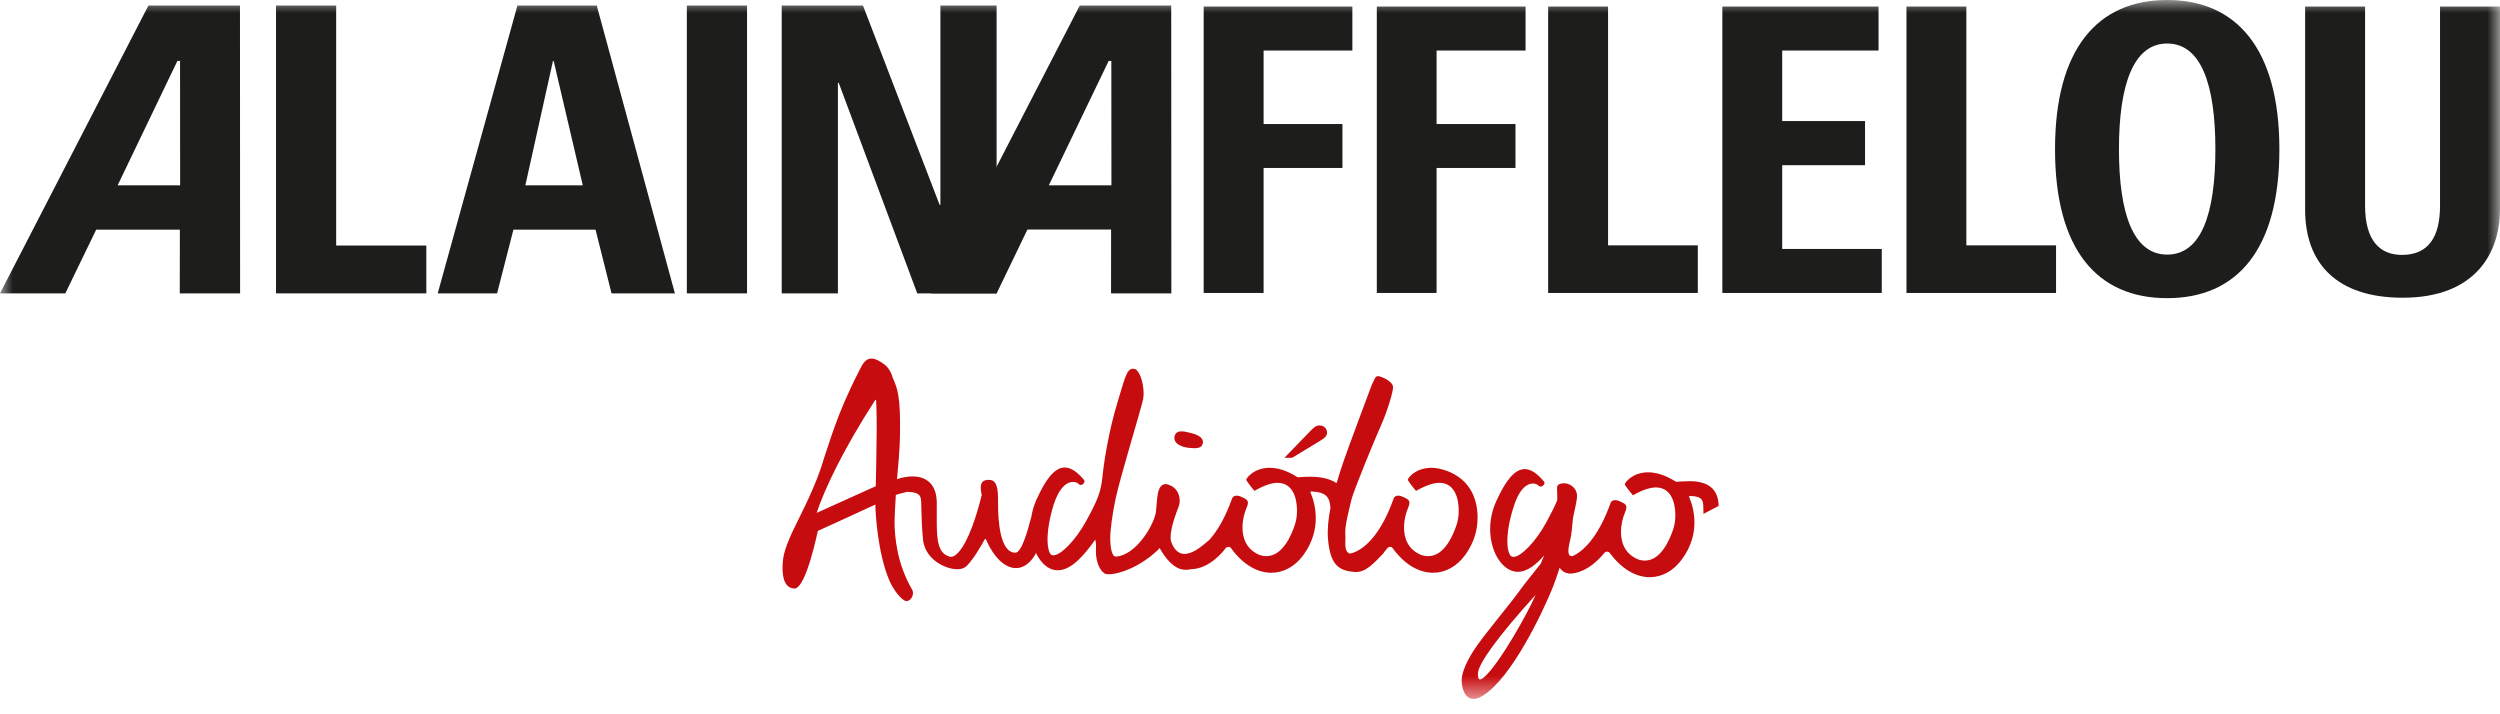
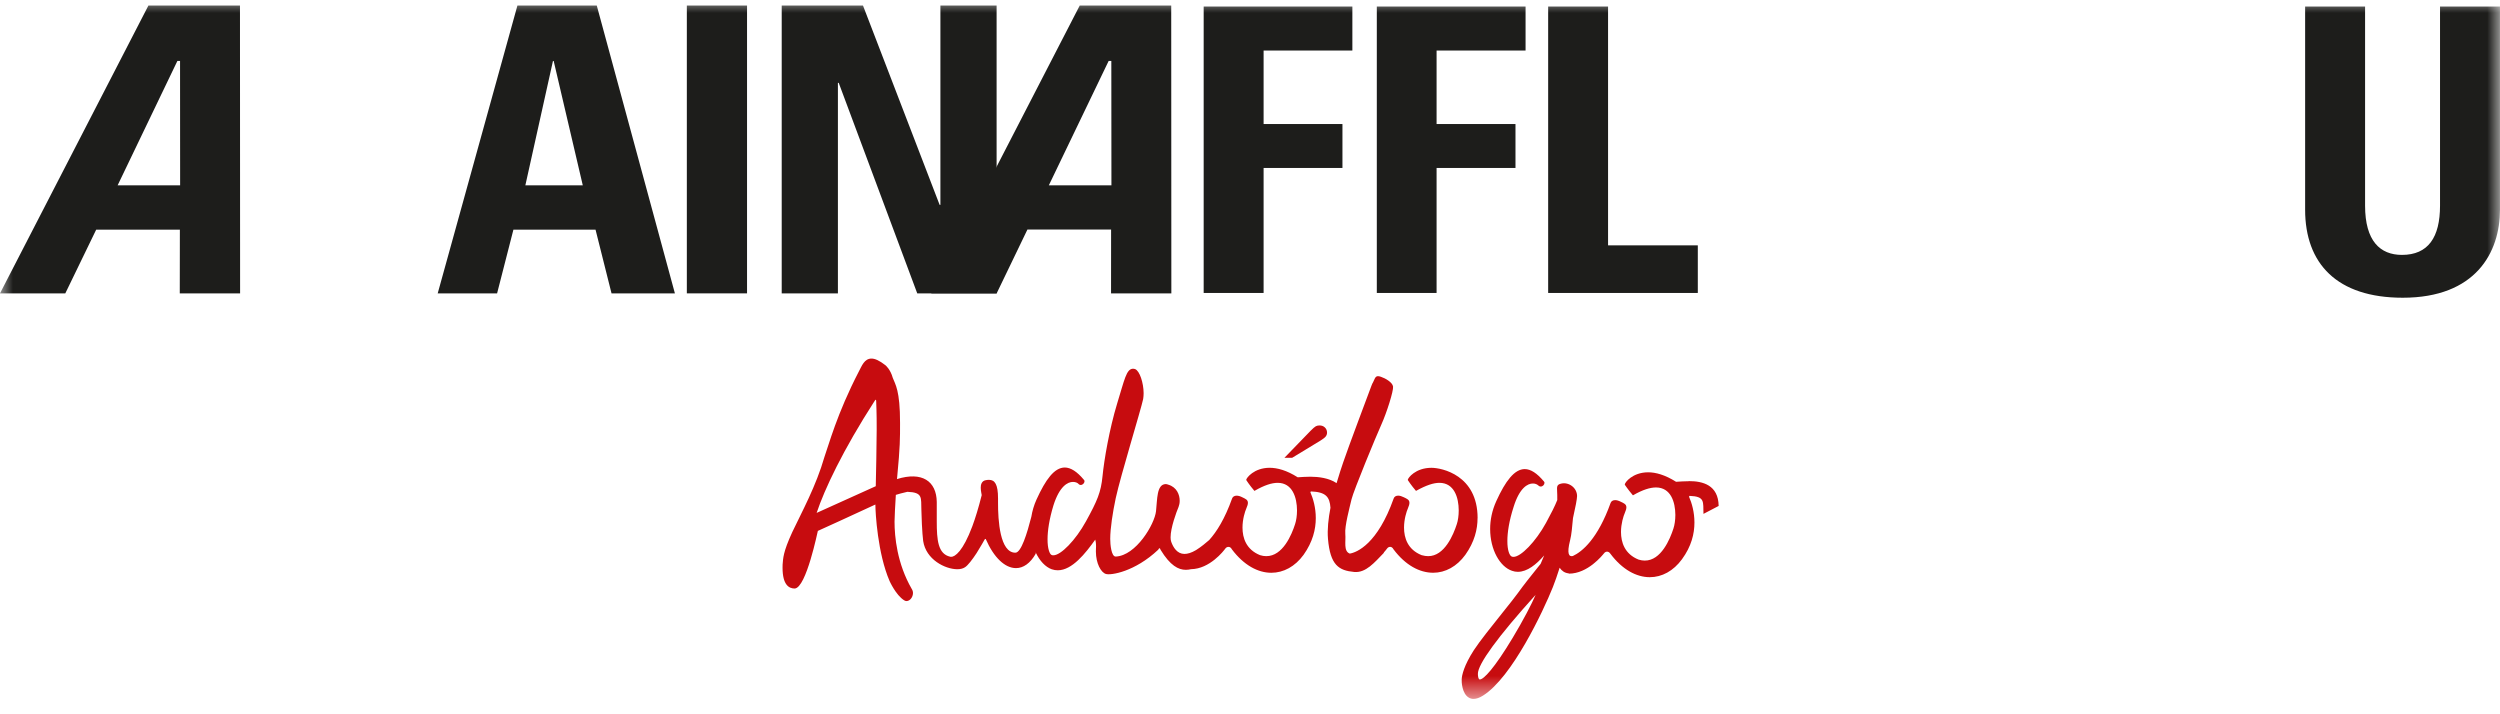
<svg xmlns="http://www.w3.org/2000/svg" width="98" height="28" viewBox="0 0 98 28" fill="none">
  <mask id="mask0_1782_147" style="mask-type:luminance" maskUnits="userSpaceOnUse" x="0" y="0" width="98" height="28">
    <path d="M98 0H0V27.399H98V0Z" fill="white" />
  </mask>
  <g mask="url(#mask0_1782_147)">
-     <path d="M10.82 11.5V0.217H13.178V9.625H16.712V11.5H10.82Z" fill="#1D1D1B" />
    <path d="M29.284 0.217H26.924V11.5H29.284V0.217Z" fill="#1D1D1B" />
    <path d="M30.643 11.5V0.217H33.829L36.833 8.03H36.864V0.217H39.067V11.5H35.956L32.878 3.248H32.846V11.5H30.643Z" fill="#1D1D1B" />
    <path d="M7.061 7.265H4.611L6.953 2.39L7.058 2.388L7.061 7.264V7.265ZM5.818 0.217L0 11.5H2.56L3.771 9.002H7.051L7.047 11.5H9.412L9.407 0.217H5.818Z" fill="#1D1D1B" />
    <path d="M20.594 7.265L21.676 2.39H21.704L22.845 7.265H20.594ZM20.283 0.217L17.158 11.5H19.486L20.126 9.002H23.345L23.972 11.5H26.456L23.393 0.217H20.283Z" fill="#1D1D1B" />
    <path d="M43.568 7.265H41.114L43.459 2.389H43.564L43.568 7.265ZM42.325 0.218L36.506 11.5H39.069L40.275 8.998H43.555L43.553 11.5H45.917L45.912 0.218H42.325H42.325Z" fill="#1D1D1B" />
    <path d="M47.184 11.484V0.256H53.013V1.981H49.533V4.862H52.624V6.584H49.533V11.484H47.184Z" fill="#1D1D1B" />
    <path d="M53.971 11.484V0.256H59.802V1.981H56.314V4.862H59.407V6.584H56.314V11.484H53.971Z" fill="#1D1D1B" />
    <path d="M60.688 11.484V0.256H63.036V9.618H66.554V11.484H60.688Z" fill="#1D1D1B" />
-     <path d="M67.516 11.484V0.256H73.639V1.981H69.862V4.745H73.109V6.476H69.862V9.759H73.765V11.484H67.516Z" fill="#1D1D1B" />
-     <path d="M74.734 11.484V0.256H77.081V9.618H80.597V11.484H74.734Z" fill="#1D1D1B" />
    <path d="M97.999 0.256V8.221C97.999 9.896 97.049 11.671 94.188 11.671C91.607 11.671 90.361 10.332 90.361 8.221V0.256H92.711V8.062C92.711 9.448 93.302 9.992 94.156 9.992C95.183 9.992 95.649 9.307 95.649 8.062V0.256H97.998H97.999Z" fill="#1D1D1B" />
-     <path d="M84.954 9.98C83.63 9.98 83.063 8.386 83.063 5.851C83.063 3.315 83.631 1.706 84.954 1.706C86.277 1.706 86.843 3.301 86.843 5.851C86.843 8.4 86.281 9.98 84.954 9.98ZM84.954 0C82.232 0 80.557 1.902 80.557 5.851C80.557 9.799 82.217 11.688 84.954 11.688C87.691 11.688 89.352 9.784 89.352 5.851C89.352 1.917 87.674 0 84.954 0Z" fill="#1D1D1B" />
-     <path d="M46.631 17.558C46.703 17.566 46.764 17.57 46.817 17.57H46.831C47.058 17.57 47.133 17.488 47.152 17.351C47.154 17.34 47.157 17.33 47.157 17.32C47.152 17.151 46.943 17.033 46.656 16.967C46.524 16.935 46.409 16.909 46.307 16.909C46.181 16.909 46.082 16.956 46.045 17.097C46.039 17.122 46.035 17.148 46.035 17.172C46.037 17.381 46.275 17.523 46.631 17.56" fill="#C70C0F" />
    <path d="M50.65 17.945H50.35L51.377 16.885C51.471 16.79 51.539 16.731 51.581 16.709C51.623 16.688 51.669 16.677 51.722 16.677C51.81 16.677 51.883 16.704 51.937 16.758C51.992 16.811 52.02 16.879 52.02 16.96C52.02 17.013 52.004 17.061 51.972 17.105C51.94 17.149 51.87 17.204 51.766 17.269L50.652 17.946L50.65 17.945Z" fill="#C70C0F" />
    <path d="M57.922 20.31C57.922 18.624 56.518 18.338 56.113 18.338C55.489 18.338 55.191 18.735 55.185 18.81C55.185 18.816 55.188 18.823 55.191 18.826C55.191 18.826 55.314 19.017 55.498 19.233L55.509 19.243L55.52 19.236C55.907 19.021 56.198 18.926 56.428 18.927C57.005 18.93 57.181 19.504 57.182 20.009C57.182 20.217 57.152 20.41 57.108 20.543C56.974 20.96 56.625 21.806 55.982 21.801C55.907 21.801 55.822 21.789 55.726 21.762C55.181 21.542 55.038 21.087 55.038 20.681C55.038 20.355 55.134 20.054 55.191 19.925C55.231 19.831 55.25 19.764 55.25 19.71C55.25 19.588 55.151 19.552 55.03 19.493C54.949 19.452 54.874 19.429 54.81 19.429C54.722 19.429 54.655 19.469 54.631 19.543C54.001 21.32 53.194 21.655 52.911 21.701C52.657 21.607 52.763 21.218 52.736 20.931C52.706 20.624 52.903 19.905 52.981 19.569C53.061 19.233 53.947 17.088 54.152 16.636C54.357 16.183 54.631 15.319 54.608 15.153C54.585 14.987 54.307 14.828 54.129 14.769C53.951 14.709 53.919 14.77 53.854 14.92C53.79 15.071 53.818 14.968 53.757 15.131C53.696 15.296 52.82 17.621 52.653 18.126C52.594 18.301 52.495 18.593 52.394 18.939C52.096 18.736 51.68 18.687 51.368 18.687C51.185 18.687 51.011 18.701 50.87 18.71C50.438 18.436 50.07 18.337 49.766 18.337C49.156 18.341 48.859 18.735 48.852 18.809C48.852 18.815 48.855 18.823 48.858 18.826C48.858 18.826 48.979 19.016 49.165 19.233L49.175 19.243L49.187 19.236C49.559 19.021 49.856 18.926 50.088 18.927C50.665 18.93 50.841 19.504 50.843 20.009C50.843 20.217 50.812 20.41 50.768 20.543C50.635 20.96 50.285 21.806 49.636 21.801C49.559 21.801 49.478 21.789 49.393 21.762C48.849 21.542 48.706 21.087 48.706 20.681C48.706 20.355 48.801 20.054 48.858 19.925C48.9 19.831 48.918 19.764 48.918 19.711C48.918 19.588 48.818 19.553 48.697 19.493C48.617 19.451 48.541 19.43 48.476 19.43C48.391 19.43 48.321 19.47 48.297 19.544C48.012 20.34 47.693 20.847 47.402 21.168C47.27 21.28 47.109 21.422 46.887 21.562C46.705 21.67 46.558 21.714 46.429 21.714C46.147 21.712 45.992 21.463 45.913 21.242C45.896 21.196 45.887 21.134 45.887 21.067C45.885 20.691 46.117 20.067 46.2 19.871C46.226 19.805 46.244 19.721 46.244 19.631C46.244 19.391 46.129 19.1 45.803 19.001C45.761 18.983 45.723 18.976 45.691 18.976C45.339 18.99 45.368 19.57 45.316 20.039C45.26 20.553 44.529 21.784 43.737 21.817C43.565 21.825 43.52 21.346 43.521 21.122C43.521 20.722 43.617 20.09 43.737 19.527C43.929 18.645 44.723 16.063 44.812 15.642C44.824 15.567 44.83 15.489 44.83 15.41C44.828 15.008 44.674 14.536 44.497 14.469C44.469 14.459 44.439 14.454 44.411 14.454C44.152 14.463 44.081 14.882 43.795 15.809C43.483 16.834 43.28 18.041 43.219 18.665C43.158 19.296 43.012 19.634 42.57 20.437C42.167 21.172 41.582 21.774 41.288 21.768C41.265 21.768 41.244 21.765 41.225 21.756C41.145 21.728 41.062 21.501 41.064 21.141C41.064 20.812 41.128 20.359 41.296 19.808C41.532 19.063 41.854 18.888 42.063 18.891C42.161 18.891 42.236 18.928 42.268 18.96C42.299 18.997 42.334 19.011 42.367 19.011C42.449 19.009 42.513 18.931 42.513 18.865C42.513 18.843 42.506 18.822 42.488 18.807C42.218 18.483 41.972 18.329 41.741 18.326C41.329 18.329 40.992 18.792 40.633 19.578C40.529 19.807 40.465 20.034 40.429 20.256C40.263 20.905 40.03 21.675 39.799 21.666C39.198 21.661 39.12 20.413 39.123 19.693V19.542C39.123 18.981 38.996 18.811 38.77 18.81C38.73 18.809 38.688 18.814 38.643 18.823C38.483 18.851 38.443 18.994 38.445 19.12C38.445 19.248 38.483 19.379 38.483 19.409C38.357 19.911 38.233 20.312 38.115 20.631C37.75 21.604 37.44 21.831 37.28 21.828C37.268 21.828 37.257 21.826 37.247 21.823C36.768 21.716 36.721 21.167 36.721 20.439C36.721 20.275 36.721 20.104 36.721 19.925C36.721 19.843 36.721 19.757 36.721 19.673C36.708 18.862 36.145 18.473 35.162 18.78C35.164 18.753 35.167 18.728 35.169 18.707C35.286 17.482 35.282 17.193 35.282 16.579C35.283 15.295 35.094 15.068 34.996 14.81C34.906 14.48 34.714 14.32 34.712 14.32C34.472 14.131 34.297 14.056 34.162 14.056C33.879 14.056 33.778 14.358 33.675 14.546C32.802 16.228 32.481 17.466 32.319 17.909C31.992 19.048 31.434 20.065 31.058 20.857C30.688 21.661 30.701 21.889 30.678 22.132C30.676 22.178 30.676 22.218 30.676 22.258C30.676 22.921 30.924 23.07 31.149 23.07C31.151 23.07 31.153 23.07 31.155 23.07C31.608 23.041 32.054 20.813 32.06 20.811C32.06 20.811 33.611 20.108 34.315 19.777V19.779C34.316 20.101 34.403 21.696 34.872 22.778C34.873 22.78 35.117 23.326 35.44 23.53C35.471 23.552 35.503 23.562 35.536 23.562C35.67 23.56 35.787 23.409 35.789 23.249C35.789 23.193 35.773 23.136 35.739 23.084C35.164 22.088 35.066 21.039 35.066 20.449C35.066 20.27 35.091 19.812 35.117 19.399C35.221 19.365 35.356 19.329 35.569 19.279C36.187 19.302 36.1 19.51 36.118 19.986C36.14 20.863 36.188 21.205 36.188 21.205C36.298 21.937 37.047 22.31 37.523 22.314C37.646 22.314 37.75 22.288 37.824 22.238C37.935 22.175 38.124 21.924 38.283 21.681C38.443 21.424 38.577 21.188 38.594 21.155C38.609 21.127 38.62 21.126 38.628 21.126C38.631 21.124 38.634 21.126 38.636 21.126C38.639 21.127 38.64 21.128 38.64 21.128C38.96 21.862 39.396 22.269 39.826 22.27C40.113 22.27 40.385 22.085 40.602 21.704L40.598 21.653C40.754 21.986 40.981 22.228 41.23 22.316C41.307 22.343 41.39 22.355 41.465 22.355C42.027 22.355 42.551 21.692 42.934 21.153C42.946 21.196 42.965 21.278 42.965 21.411C42.965 21.447 42.965 21.485 42.961 21.537C42.959 21.566 42.959 21.594 42.959 21.621C42.961 22.087 43.157 22.442 43.353 22.5C43.55 22.558 44.485 22.414 45.401 21.55C45.424 21.501 45.443 21.489 45.453 21.49C45.464 21.49 45.482 21.505 45.497 21.556C45.875 22.174 46.193 22.337 46.486 22.337C46.556 22.337 46.624 22.326 46.69 22.312C47.422 22.301 47.969 21.594 48.031 21.506C48.066 21.459 48.11 21.437 48.158 21.438C48.206 21.438 48.253 21.462 48.292 21.537C48.762 22.16 49.312 22.451 49.832 22.453C50.317 22.453 50.768 22.206 51.1 21.749C51.46 21.244 51.579 20.748 51.579 20.309C51.579 19.903 51.477 19.55 51.367 19.296L51.385 19.264C51.972 19.285 52.125 19.475 52.154 19.905C52.073 20.326 52.025 20.755 52.057 21.124C52.145 22.156 52.483 22.365 53.084 22.421C53.541 22.464 53.876 22.053 54.249 21.67L54.243 21.661C54.312 21.585 54.356 21.527 54.371 21.505C54.407 21.458 54.449 21.436 54.494 21.437C54.54 21.437 54.587 21.461 54.627 21.536C55.096 22.159 55.647 22.45 56.178 22.452C56.659 22.452 57.11 22.205 57.441 21.749C57.801 21.244 57.92 20.748 57.92 20.309L57.922 20.31ZM34.366 16.845C34.361 17.598 34.344 18.463 34.33 19.059L32.012 20.106C32.319 19.183 33.039 17.648 34.293 15.705C34.307 15.678 34.325 15.67 34.331 15.67C34.334 15.67 34.344 15.673 34.346 15.713C34.346 15.739 34.37 16.2 34.366 16.845Z" fill="#C70C0F" />
    <path d="M66.212 18.863C66.028 18.863 65.842 18.878 65.701 18.886C65.269 18.613 64.902 18.514 64.605 18.514C63.994 18.518 63.696 18.911 63.691 18.992C63.691 18.998 63.694 19.005 63.697 19.009C63.697 19.009 63.82 19.192 64.003 19.408L64.013 19.417L64.024 19.41C64.398 19.195 64.689 19.108 64.919 19.108C65.496 19.113 65.671 19.678 65.674 20.184C65.674 20.391 65.643 20.585 65.599 20.717C65.465 21.133 65.116 21.979 64.474 21.975C64.398 21.975 64.316 21.963 64.231 21.936C63.687 21.716 63.544 21.261 63.543 20.855C63.543 20.531 63.638 20.229 63.695 20.101C63.737 20.008 63.754 19.94 63.754 19.886C63.754 19.764 63.656 19.727 63.533 19.668C63.454 19.627 63.378 19.605 63.313 19.605C63.227 19.605 63.159 19.645 63.134 19.719C62.633 21.117 62.029 21.622 61.655 21.796C61.506 21.831 61.41 21.723 61.547 21.182C61.606 20.956 61.629 20.643 61.661 20.31C61.758 19.882 61.821 19.554 61.821 19.446C61.821 19.296 61.75 19.154 61.628 19.058C61.503 18.96 61.343 18.922 61.199 18.957C61.026 18.996 61.03 19.074 61.039 19.26C61.043 19.339 61.048 19.45 61.045 19.602C60.947 19.85 60.807 20.122 60.603 20.498C60.2 21.234 59.615 21.835 59.327 21.829C59.303 21.829 59.282 21.826 59.264 21.818C59.176 21.79 59.086 21.576 59.089 21.202C59.089 20.873 59.156 20.42 59.334 19.869C59.564 19.125 59.885 18.95 60.094 18.953C60.191 18.953 60.268 18.997 60.298 19.028C60.329 19.059 60.363 19.073 60.397 19.073C60.476 19.071 60.543 19 60.544 18.927C60.544 18.906 60.536 18.883 60.518 18.869C60.247 18.545 60.003 18.39 59.771 18.388C59.366 18.39 59.015 18.853 58.657 19.639C58.485 20.014 58.414 20.389 58.414 20.736C58.415 21.556 58.8 22.216 59.27 22.375C59.346 22.403 59.423 22.416 59.497 22.416C59.869 22.416 60.224 22.125 60.532 21.773C60.488 21.88 60.441 21.99 60.392 22.104L60.275 22.249C59.994 22.599 59.752 22.9 59.48 23.276C59.365 23.434 59.151 23.702 58.903 24.012C58.478 24.543 57.998 25.144 57.777 25.484C57.386 26.091 57.308 26.461 57.298 26.626C57.29 26.739 57.314 27.19 57.576 27.346C57.633 27.38 57.697 27.397 57.764 27.397C57.874 27.397 57.997 27.354 58.135 27.267C59.273 26.554 60.497 23.954 60.873 23.013C60.954 22.809 61.043 22.555 61.138 22.255C61.222 22.381 61.34 22.46 61.485 22.475C61.488 22.475 61.492 22.475 61.495 22.475L61.498 22.487C62.241 22.489 62.812 21.769 62.876 21.692C62.91 21.646 62.953 21.625 62.997 21.625C63.043 21.625 63.091 21.649 63.13 21.71C63.6 22.334 64.15 22.624 64.668 22.626C65.149 22.627 65.6 22.379 65.933 21.923C66.304 21.417 66.422 20.922 66.422 20.483C66.422 20.078 66.321 19.724 66.21 19.47L66.228 19.438C66.846 19.46 66.759 19.668 66.776 20.144L67.371 19.833C67.359 19.009 66.744 18.86 66.208 18.86L66.212 18.863ZM60.197 23.317C60.05 23.662 59.705 24.326 59.297 25.003C58.573 26.207 58.159 26.635 58.01 26.635H58.008C57.944 26.633 57.934 26.484 57.933 26.419C57.922 26.044 58.724 24.945 60.197 23.317Z" fill="#C70C0F" />
  </g>
</svg>